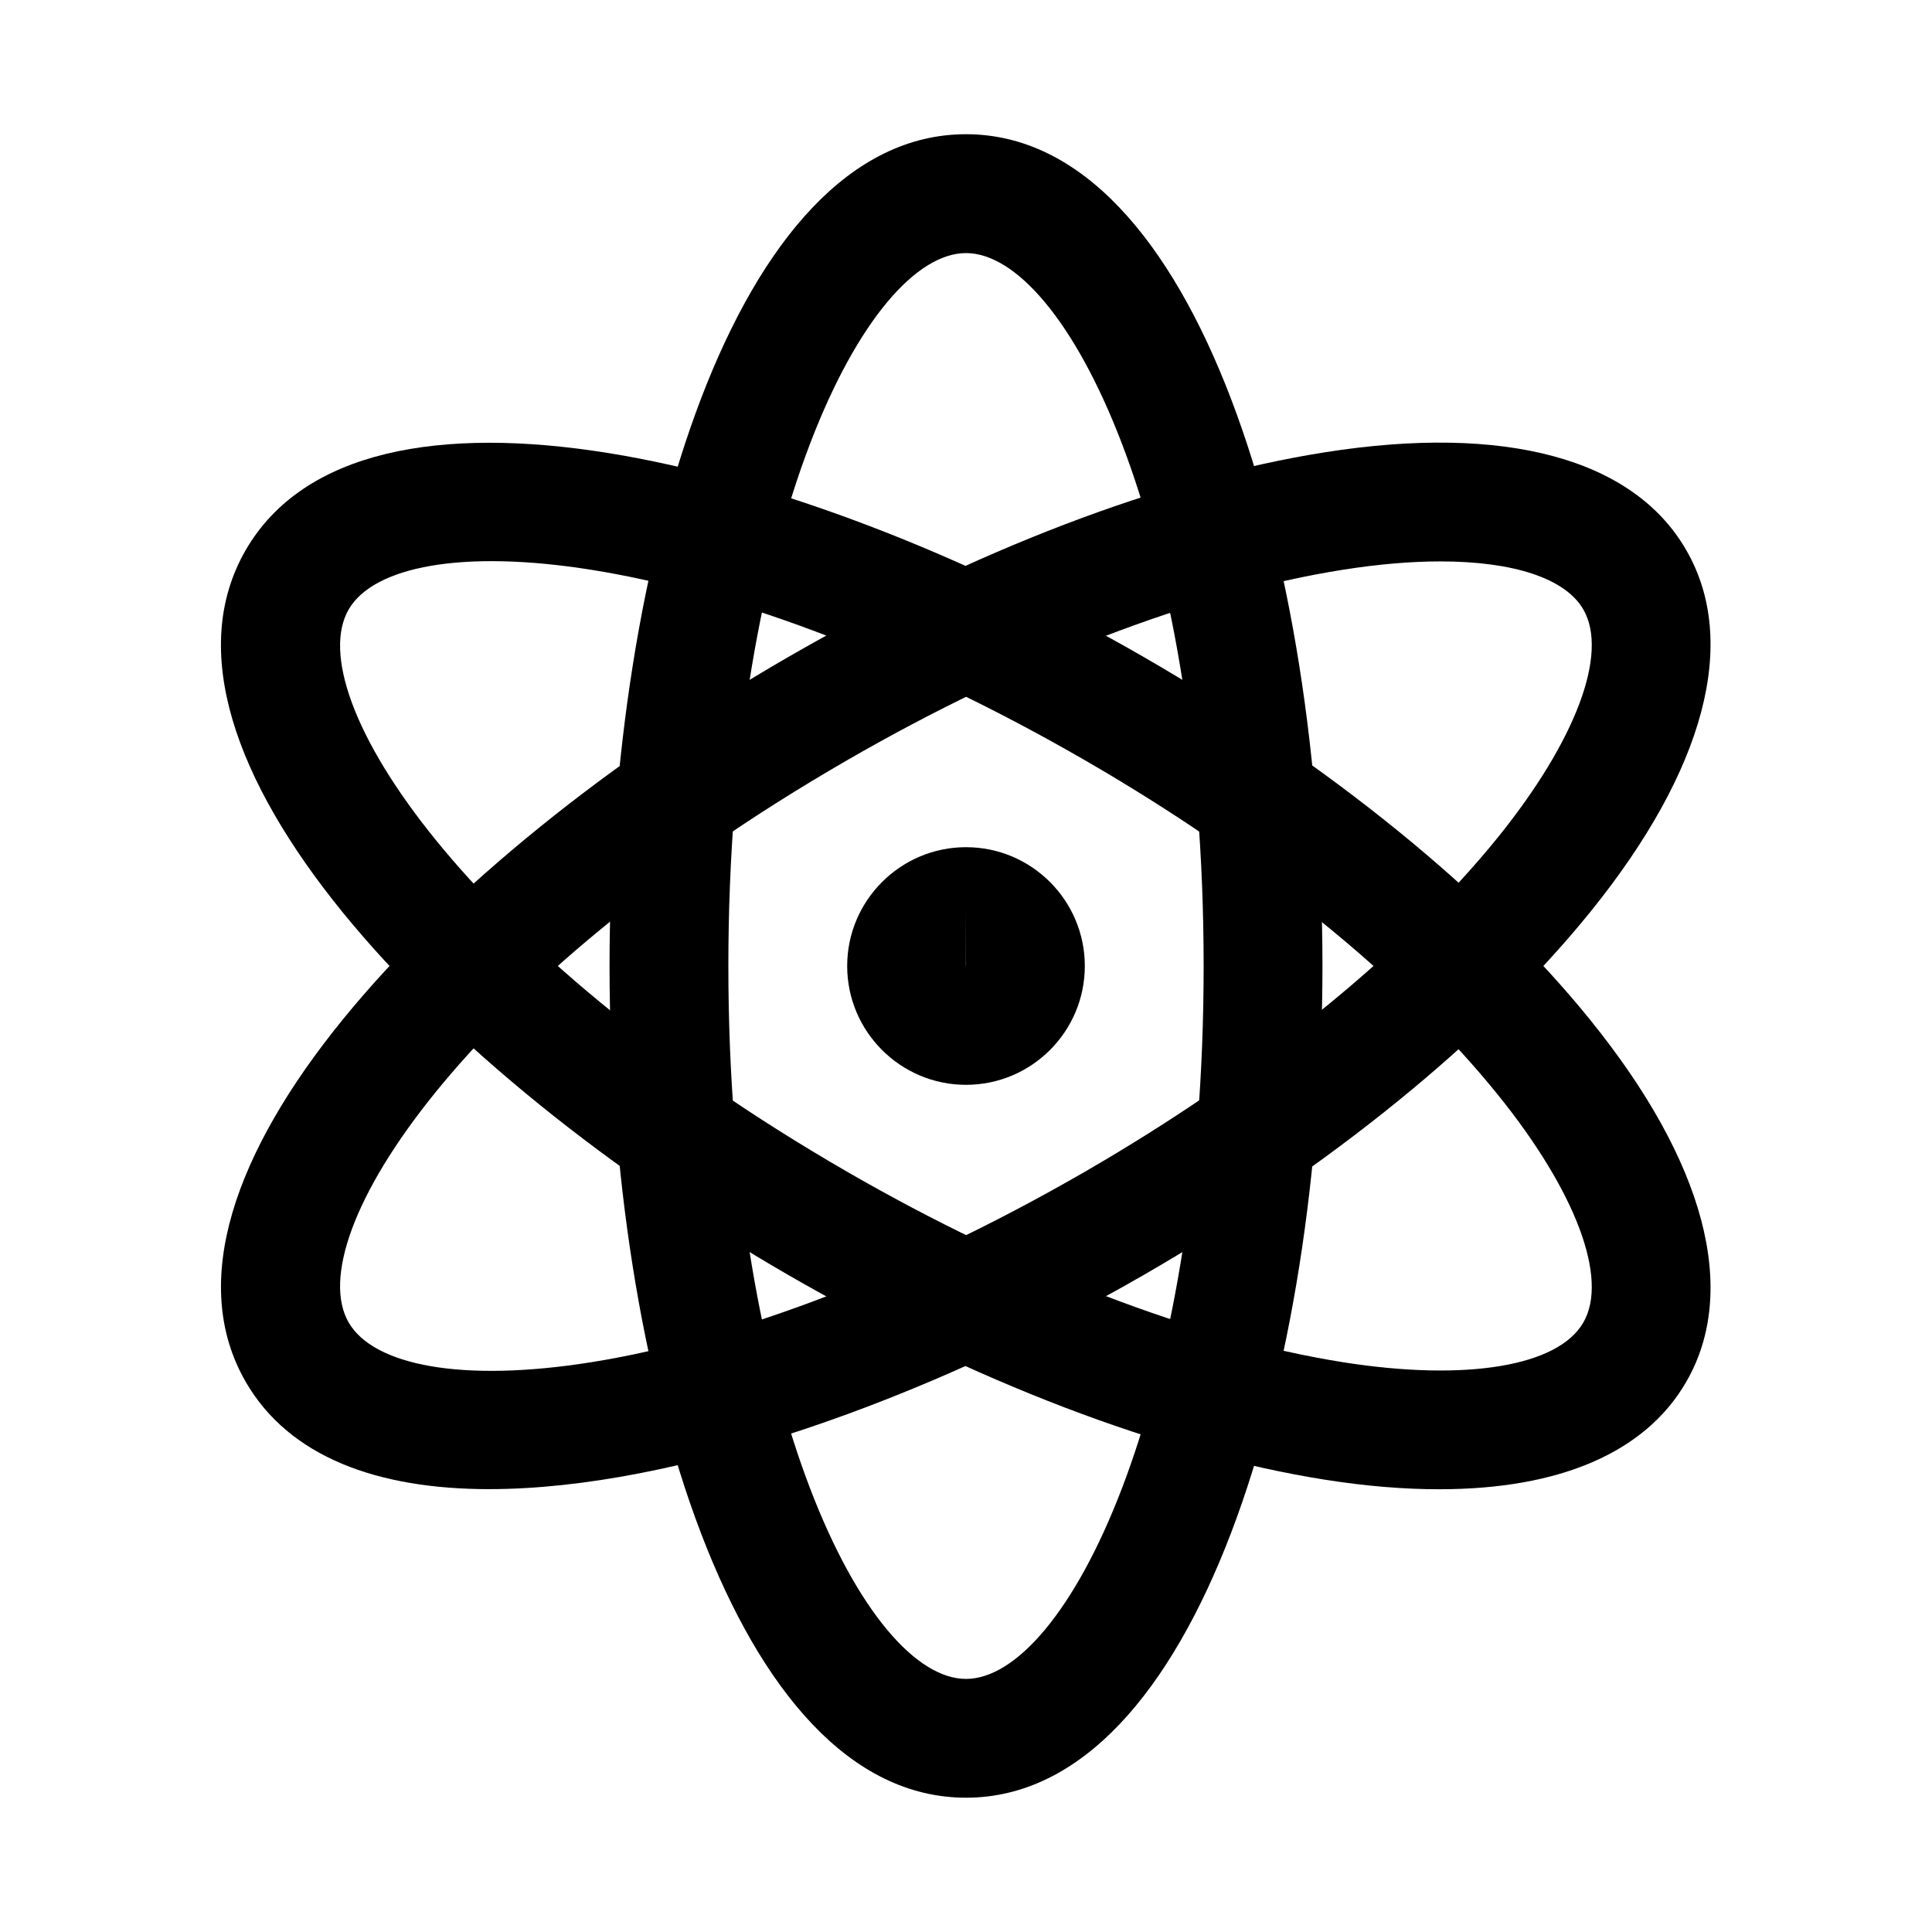
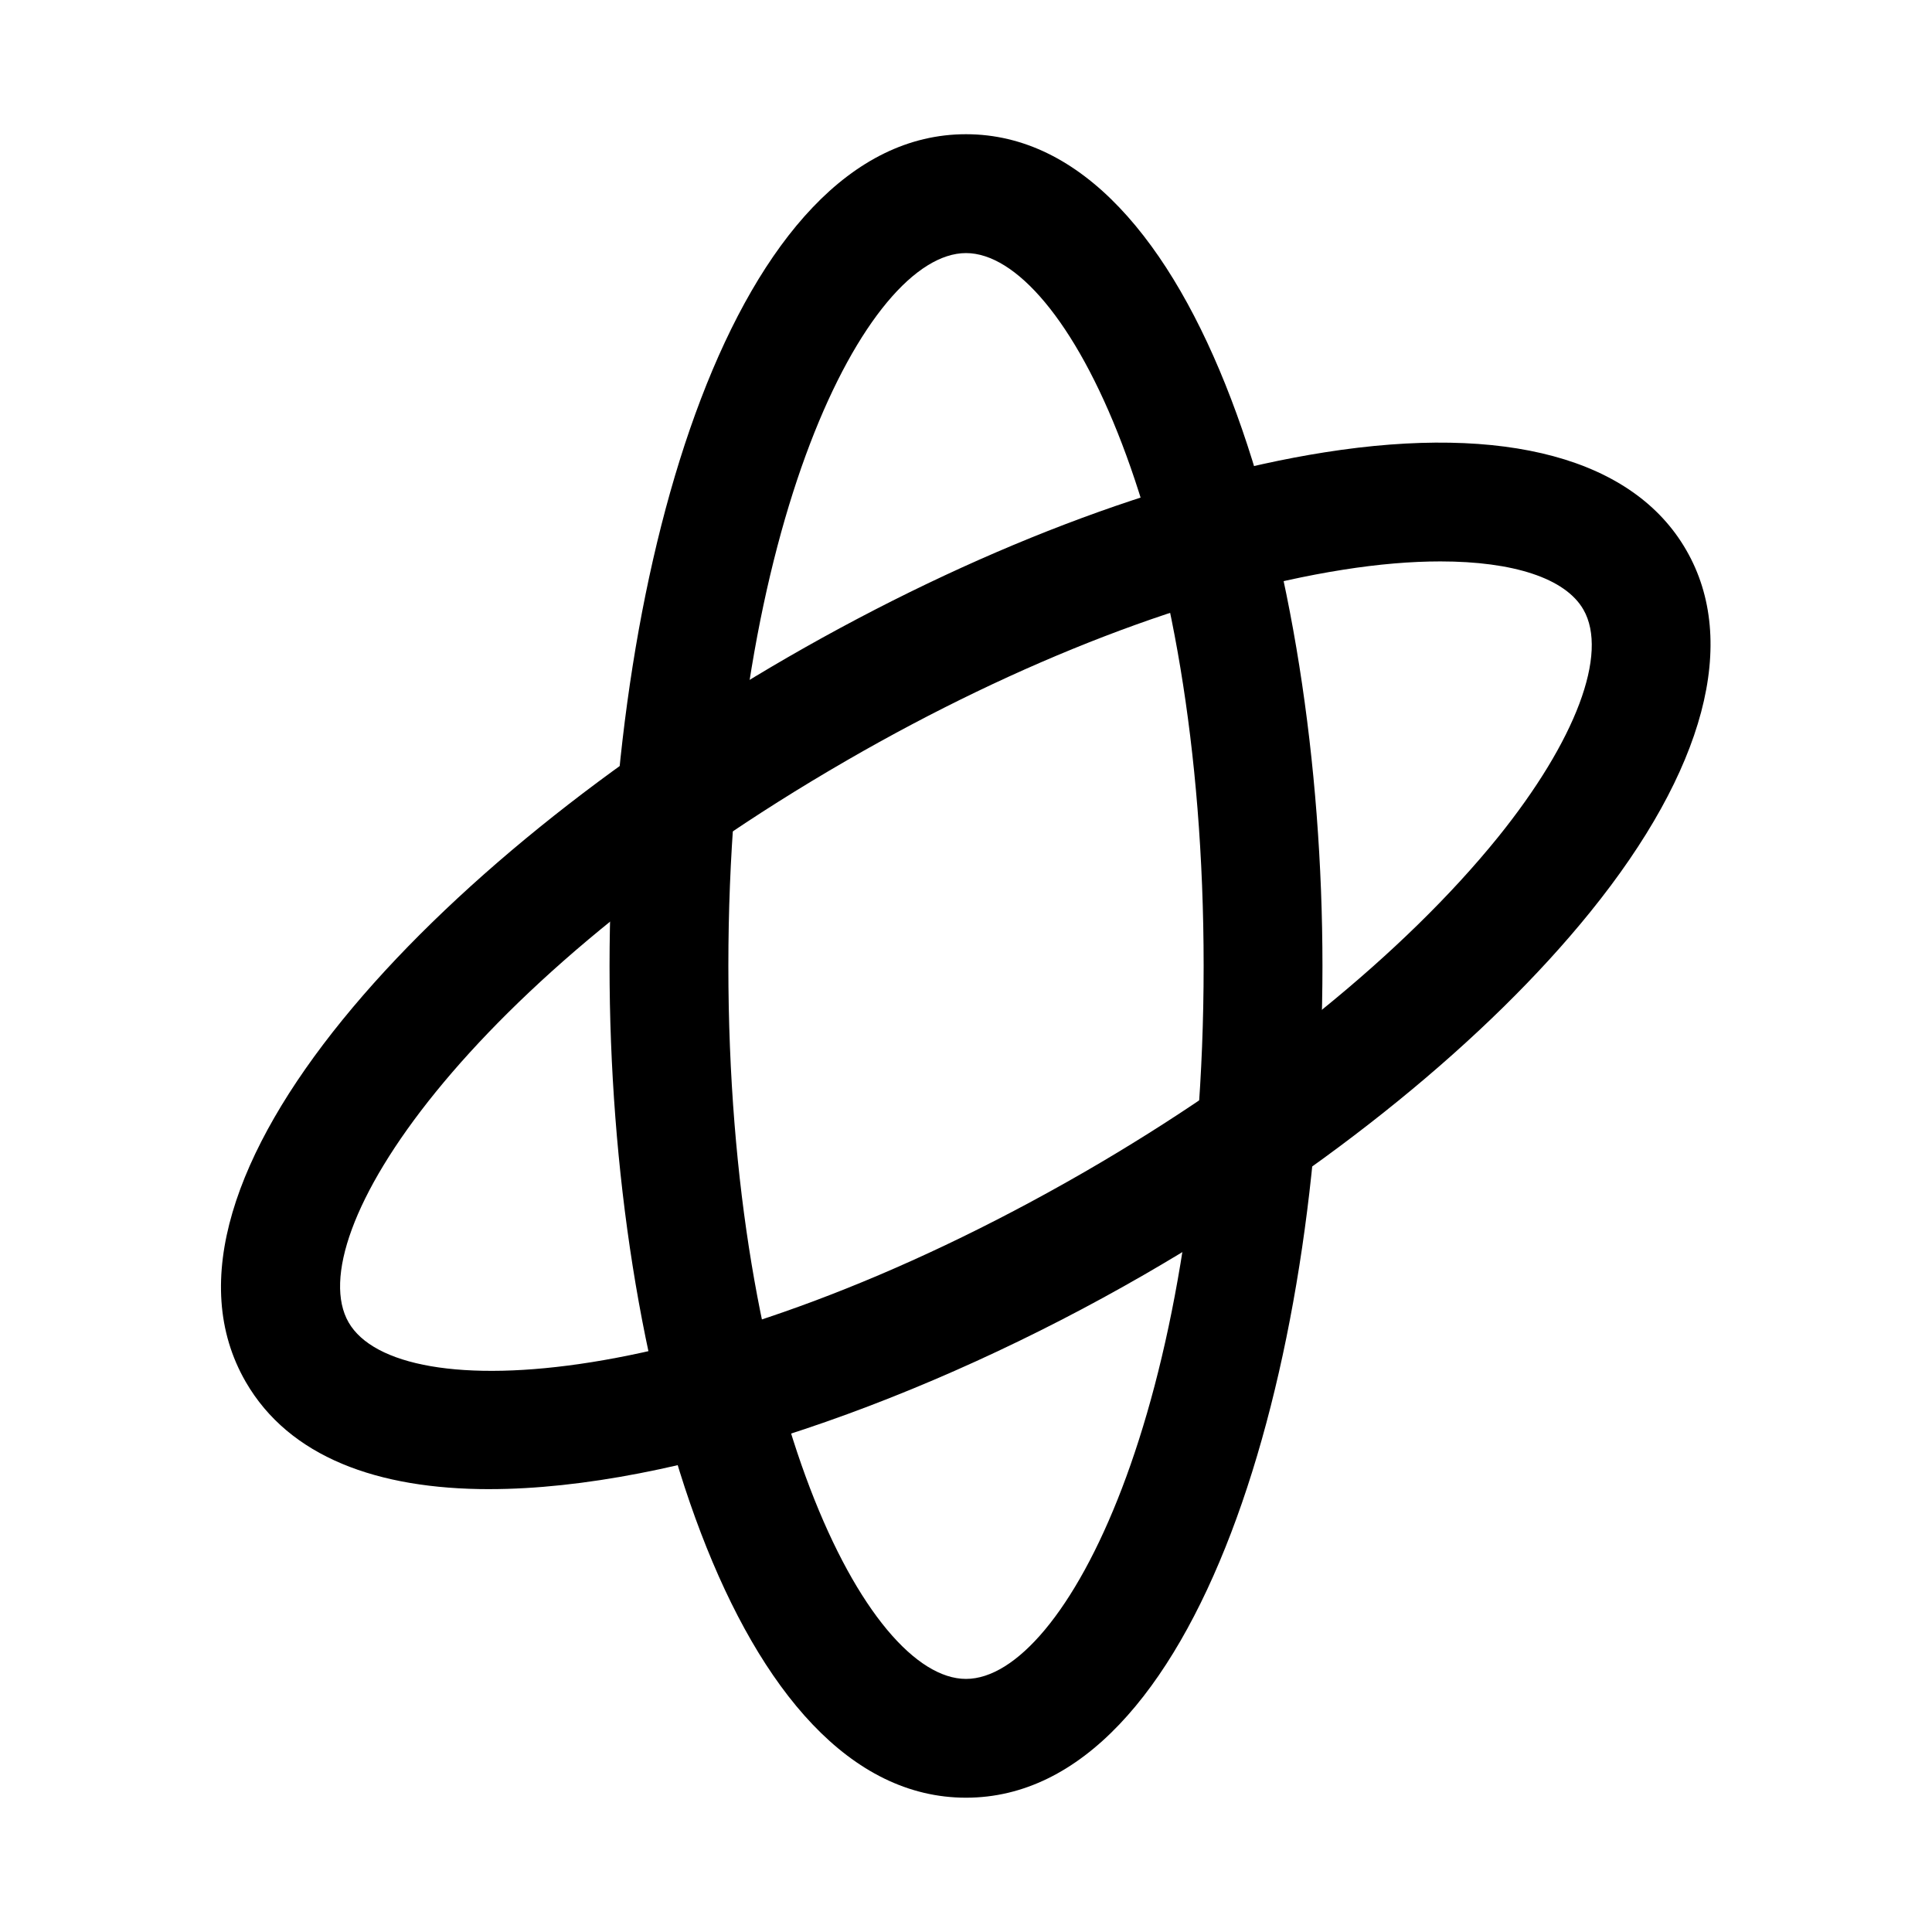
<svg xmlns="http://www.w3.org/2000/svg" fill="#000000" width="800px" height="800px" version="1.1" viewBox="144 144 512 512">
  <g>
-     <path d="m400 431.49c-17.352 0-31.488-14.109-31.488-31.488 0-17.352 14.137-31.488 31.488-31.488 17.383 0 31.488 14.137 31.488 31.488 0 17.379-14.109 31.488-31.488 31.488zm0-47.234-0.031 15.746h0.031z" />
-     <path d="m400 620.41c-61.371 0-94.465-113.55-94.465-220.42s33.094-220.42 94.465-220.42c61.34 0 94.465 113.55 94.465 220.42-0.004 106.87-33.129 220.42-94.465 220.42zm0-409.34c-26.293 0-62.977 71.887-62.977 188.93 0 117.07 36.684 188.93 62.977 188.93s62.977-71.855 62.977-188.93c0-117.04-36.684-188.93-62.977-188.93z" />
-     <path d="m525.48 538.67c-9.383 0-19.555-0.82-30.449-2.551-42.762-6.769-93.27-26.039-142.27-54.316-92.512-53.434-174.32-138.86-143.65-192.02 30.734-53.121 145.6-25.031 238.11 28.402 48.996 28.277 90.938 62.379 118.18 96.07 30.449 37.629 39.484 71.699 25.473 95.945-10.801 18.734-33.566 28.465-65.398 28.465zm-289.09-233.14c-13.133 22.797 30.762 90.496 132.12 149 45.723 26.387 92.387 44.305 131.43 50.477 32.59 5.133 56.992 1.102 63.668-10.547 6.707-11.617-1.984-34.762-22.703-60.395-24.844-30.766-63.73-62.223-109.42-88.609-101.36-58.504-181.91-62.66-195.1-39.926z" />
+     <path d="m400 620.41c-61.371 0-94.465-113.55-94.465-220.42s33.094-220.42 94.465-220.42c61.34 0 94.465 113.55 94.465 220.42-0.004 106.87-33.129 220.42-94.465 220.42m0-409.34c-26.293 0-62.977 71.887-62.977 188.93 0 117.07 36.684 188.93 62.977 188.93s62.977-71.855 62.977-188.93c0-117.04-36.684-188.93-62.977-188.93z" />
    <path d="m273.67 538.64c-29.629 0-53.027-8.5-64.551-28.434-30.668-53.152 51.137-138.61 143.65-192.02 48.996-28.277 99.504-47.578 142.29-54.316 47.863-7.559 81.867 1.668 95.816 25.914 14.012 24.246 4.977 58.316-25.473 95.945-27.234 33.66-69.176 67.793-118.17 96.07-57.781 33.348-124.29 56.836-173.56 56.836zm252.03-245.86c-7.777 0-16.406 0.723-25.758 2.203-39.043 6.141-85.742 24.09-131.43 50.477-101.36 58.504-145.26 126.2-132.12 149 13.16 22.77 93.707 18.578 195.1-39.926 45.688-26.418 84.578-57.875 109.45-88.609 20.684-25.629 29.375-48.742 22.668-60.391-4.785-8.312-18.609-12.754-37.91-12.754zm-165.06 39.047h0.316z" />
  </g>
</svg>